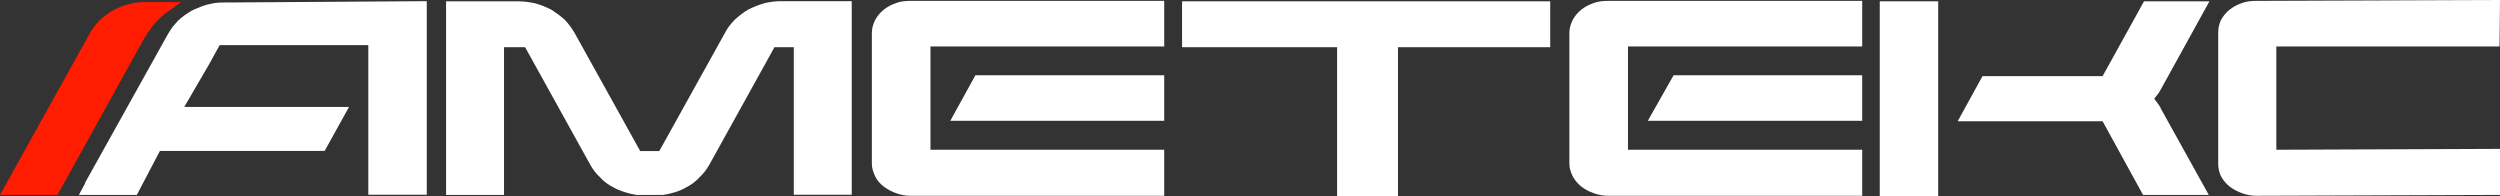
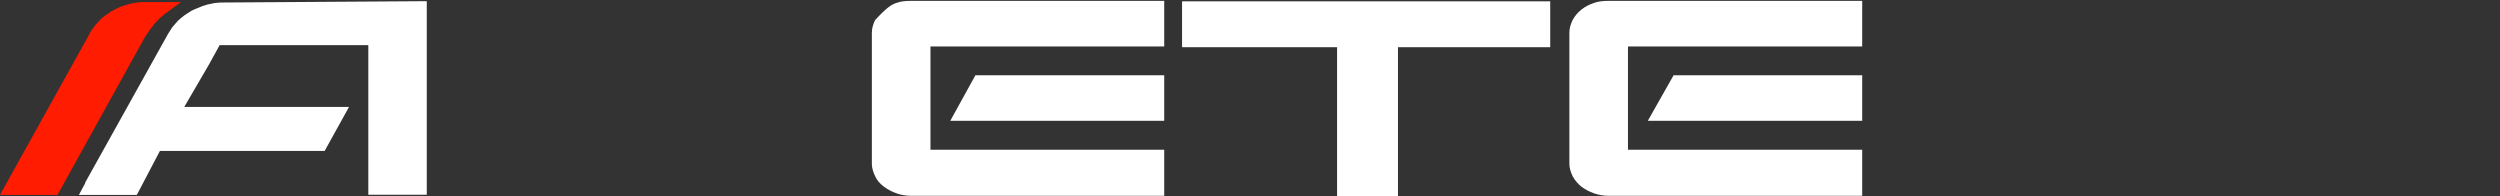
<svg xmlns="http://www.w3.org/2000/svg" width="102" height="8" viewBox="0 0 102 8" fill="none">
  <rect x="0" y="0" width="102" height="8" fill="#333333" stroke="none" />
-   <path fill-rule="evenodd" clip-rule="evenodd" d="M76.694 8V0.054H79.078V8H76.694Z" fill="white" />
-   <path fill-rule="evenodd" clip-rule="evenodd" d="M26.902 6.158L29.585 1.33C29.677 1.144 29.83 0.957 29.982 0.801C30.154 0.644 30.32 0.512 30.525 0.391C30.73 0.289 30.936 0.205 31.181 0.132C31.406 0.078 31.631 0.048 31.876 0.048H34.751V7.946H32.386V1.926H31.598L28.949 6.706C28.836 6.91 28.704 7.079 28.538 7.236C28.386 7.404 28.201 7.543 27.995 7.645C27.73 7.801 27.392 7.904 27.055 7.952H25.969C25.631 7.898 25.293 7.795 25.028 7.645C24.823 7.543 24.631 7.404 24.485 7.236C24.313 7.079 24.187 6.91 24.074 6.706L21.425 1.926H20.564V7.952H18.2V0.054H21.147C21.392 0.054 21.617 0.09 21.843 0.138C22.087 0.205 22.293 0.295 22.498 0.397C22.684 0.518 22.876 0.656 23.041 0.807C23.194 0.963 23.326 1.15 23.439 1.336L26.121 6.164H26.909L26.902 6.158Z" fill="white" />
  <path fill-rule="evenodd" clip-rule="evenodd" d="M57.037 1.926V8H54.553V1.926H48.228V0.054H63.249V1.926H57.037Z" fill="white" />
  <path fill-rule="evenodd" clip-rule="evenodd" d="M47.5 3.07V4.93H38.771L39.797 3.07H47.5Z" fill="white" />
  <path fill-rule="evenodd" clip-rule="evenodd" d="M75.978 3.07V4.93H67.23L68.283 3.07H75.978Z" fill="white" />
-   <path fill-rule="evenodd" clip-rule="evenodd" d="M37.963 1.896V6.11H47.5V7.988H37.155C36.949 7.988 36.757 7.952 36.572 7.886C36.386 7.819 36.214 7.729 36.062 7.615C35.91 7.5 35.777 7.356 35.704 7.187C35.632 7.031 35.572 6.862 35.572 6.694V1.33C35.572 1.144 35.632 0.969 35.704 0.819C35.797 0.65 35.91 0.512 36.062 0.391C36.214 0.271 36.38 0.187 36.572 0.12C36.744 0.054 36.949 0.036 37.155 0.036H47.5V1.896H37.963Z" fill="white" />
+   <path fill-rule="evenodd" clip-rule="evenodd" d="M37.963 1.896V6.11H47.5V7.988H37.155C36.949 7.988 36.757 7.952 36.572 7.886C36.386 7.819 36.214 7.729 36.062 7.615C35.91 7.5 35.777 7.356 35.704 7.187C35.632 7.031 35.572 6.862 35.572 6.694V1.33C35.572 1.144 35.632 0.969 35.704 0.819C36.214 0.271 36.38 0.187 36.572 0.12C36.744 0.054 36.949 0.036 37.155 0.036H47.5V1.896H37.963Z" fill="white" />
  <path fill-rule="evenodd" clip-rule="evenodd" d="M66.421 1.896V6.11H75.978V7.988H65.614C65.428 7.988 65.216 7.952 65.031 7.886C64.845 7.819 64.673 7.729 64.521 7.615C64.368 7.494 64.256 7.356 64.163 7.187C64.09 7.031 64.031 6.862 64.031 6.694V1.33C64.031 1.144 64.09 0.969 64.163 0.819C64.256 0.65 64.368 0.512 64.521 0.391C64.673 0.271 64.839 0.187 65.031 0.12C65.216 0.054 65.408 0.036 65.614 0.036H75.978V1.896H66.421Z" fill="white" />
-   <path fill-rule="evenodd" clip-rule="evenodd" d="M101.98 1.896H92.874V6.11L102 6.074V7.952L92.066 7.988C91.88 7.988 91.668 7.952 91.483 7.886C91.297 7.819 91.125 7.729 90.973 7.615C90.82 7.494 90.708 7.356 90.615 7.187C90.542 7.031 90.503 6.862 90.503 6.694V1.33C90.503 1.144 90.542 0.969 90.615 0.819C90.708 0.65 90.82 0.512 90.973 0.391C91.125 0.271 91.291 0.187 91.483 0.12C91.668 0.054 91.86 0.036 92.066 0.036L102 0L101.98 1.896Z" fill="white" />
  <path fill-rule="evenodd" clip-rule="evenodd" d="M3.662 1.366C3.702 1.264 3.775 1.18 3.835 1.096C3.908 0.993 3.987 0.927 4.06 0.837C4.133 0.752 4.232 0.68 4.325 0.614C4.418 0.548 4.51 0.476 4.61 0.427C4.702 0.373 4.815 0.325 4.927 0.271C5.02 0.235 5.133 0.205 5.265 0.169C5.378 0.132 5.49 0.114 5.603 0.102C5.716 0.084 5.848 0.084 5.961 0.084H7.385L6.875 0.457C6.802 0.512 6.722 0.56 6.669 0.614C6.596 0.68 6.517 0.734 6.464 0.801C6.351 0.903 6.259 1.023 6.166 1.144C6.073 1.282 5.981 1.403 5.901 1.535L2.345 7.952H0L3.662 1.366Z" fill="#FF1C00" />
  <path fill-rule="evenodd" clip-rule="evenodd" d="M3.47 7.458L6.855 1.385C6.914 1.3 6.967 1.198 7.027 1.114C7.1 1.029 7.179 0.945 7.252 0.855C7.325 0.789 7.424 0.698 7.517 0.632C7.61 0.566 7.702 0.512 7.802 0.445C7.914 0.391 8.007 0.343 8.12 0.307C8.232 0.253 8.345 0.223 8.457 0.187C8.57 0.169 8.683 0.132 8.795 0.12C8.928 0.102 9.04 0.102 9.153 0.102L17.412 0.048V7.946H15.027V1.842H8.961L8.53 2.625L7.517 4.364H14.239L13.246 6.158H6.524L5.583 7.952H3.219L3.484 7.458H3.47Z" fill="white" />
-   <path fill-rule="evenodd" clip-rule="evenodd" d="M88.145 4.4L90.118 7.952H87.436L85.787 4.948H79.873L80.886 3.106H85.787L87.476 0.054H90.145L88.158 3.654C88.085 3.792 87.986 3.913 87.893 4.027C87.986 4.147 88.079 4.268 88.158 4.4H88.145Z" fill="white" />
</svg>